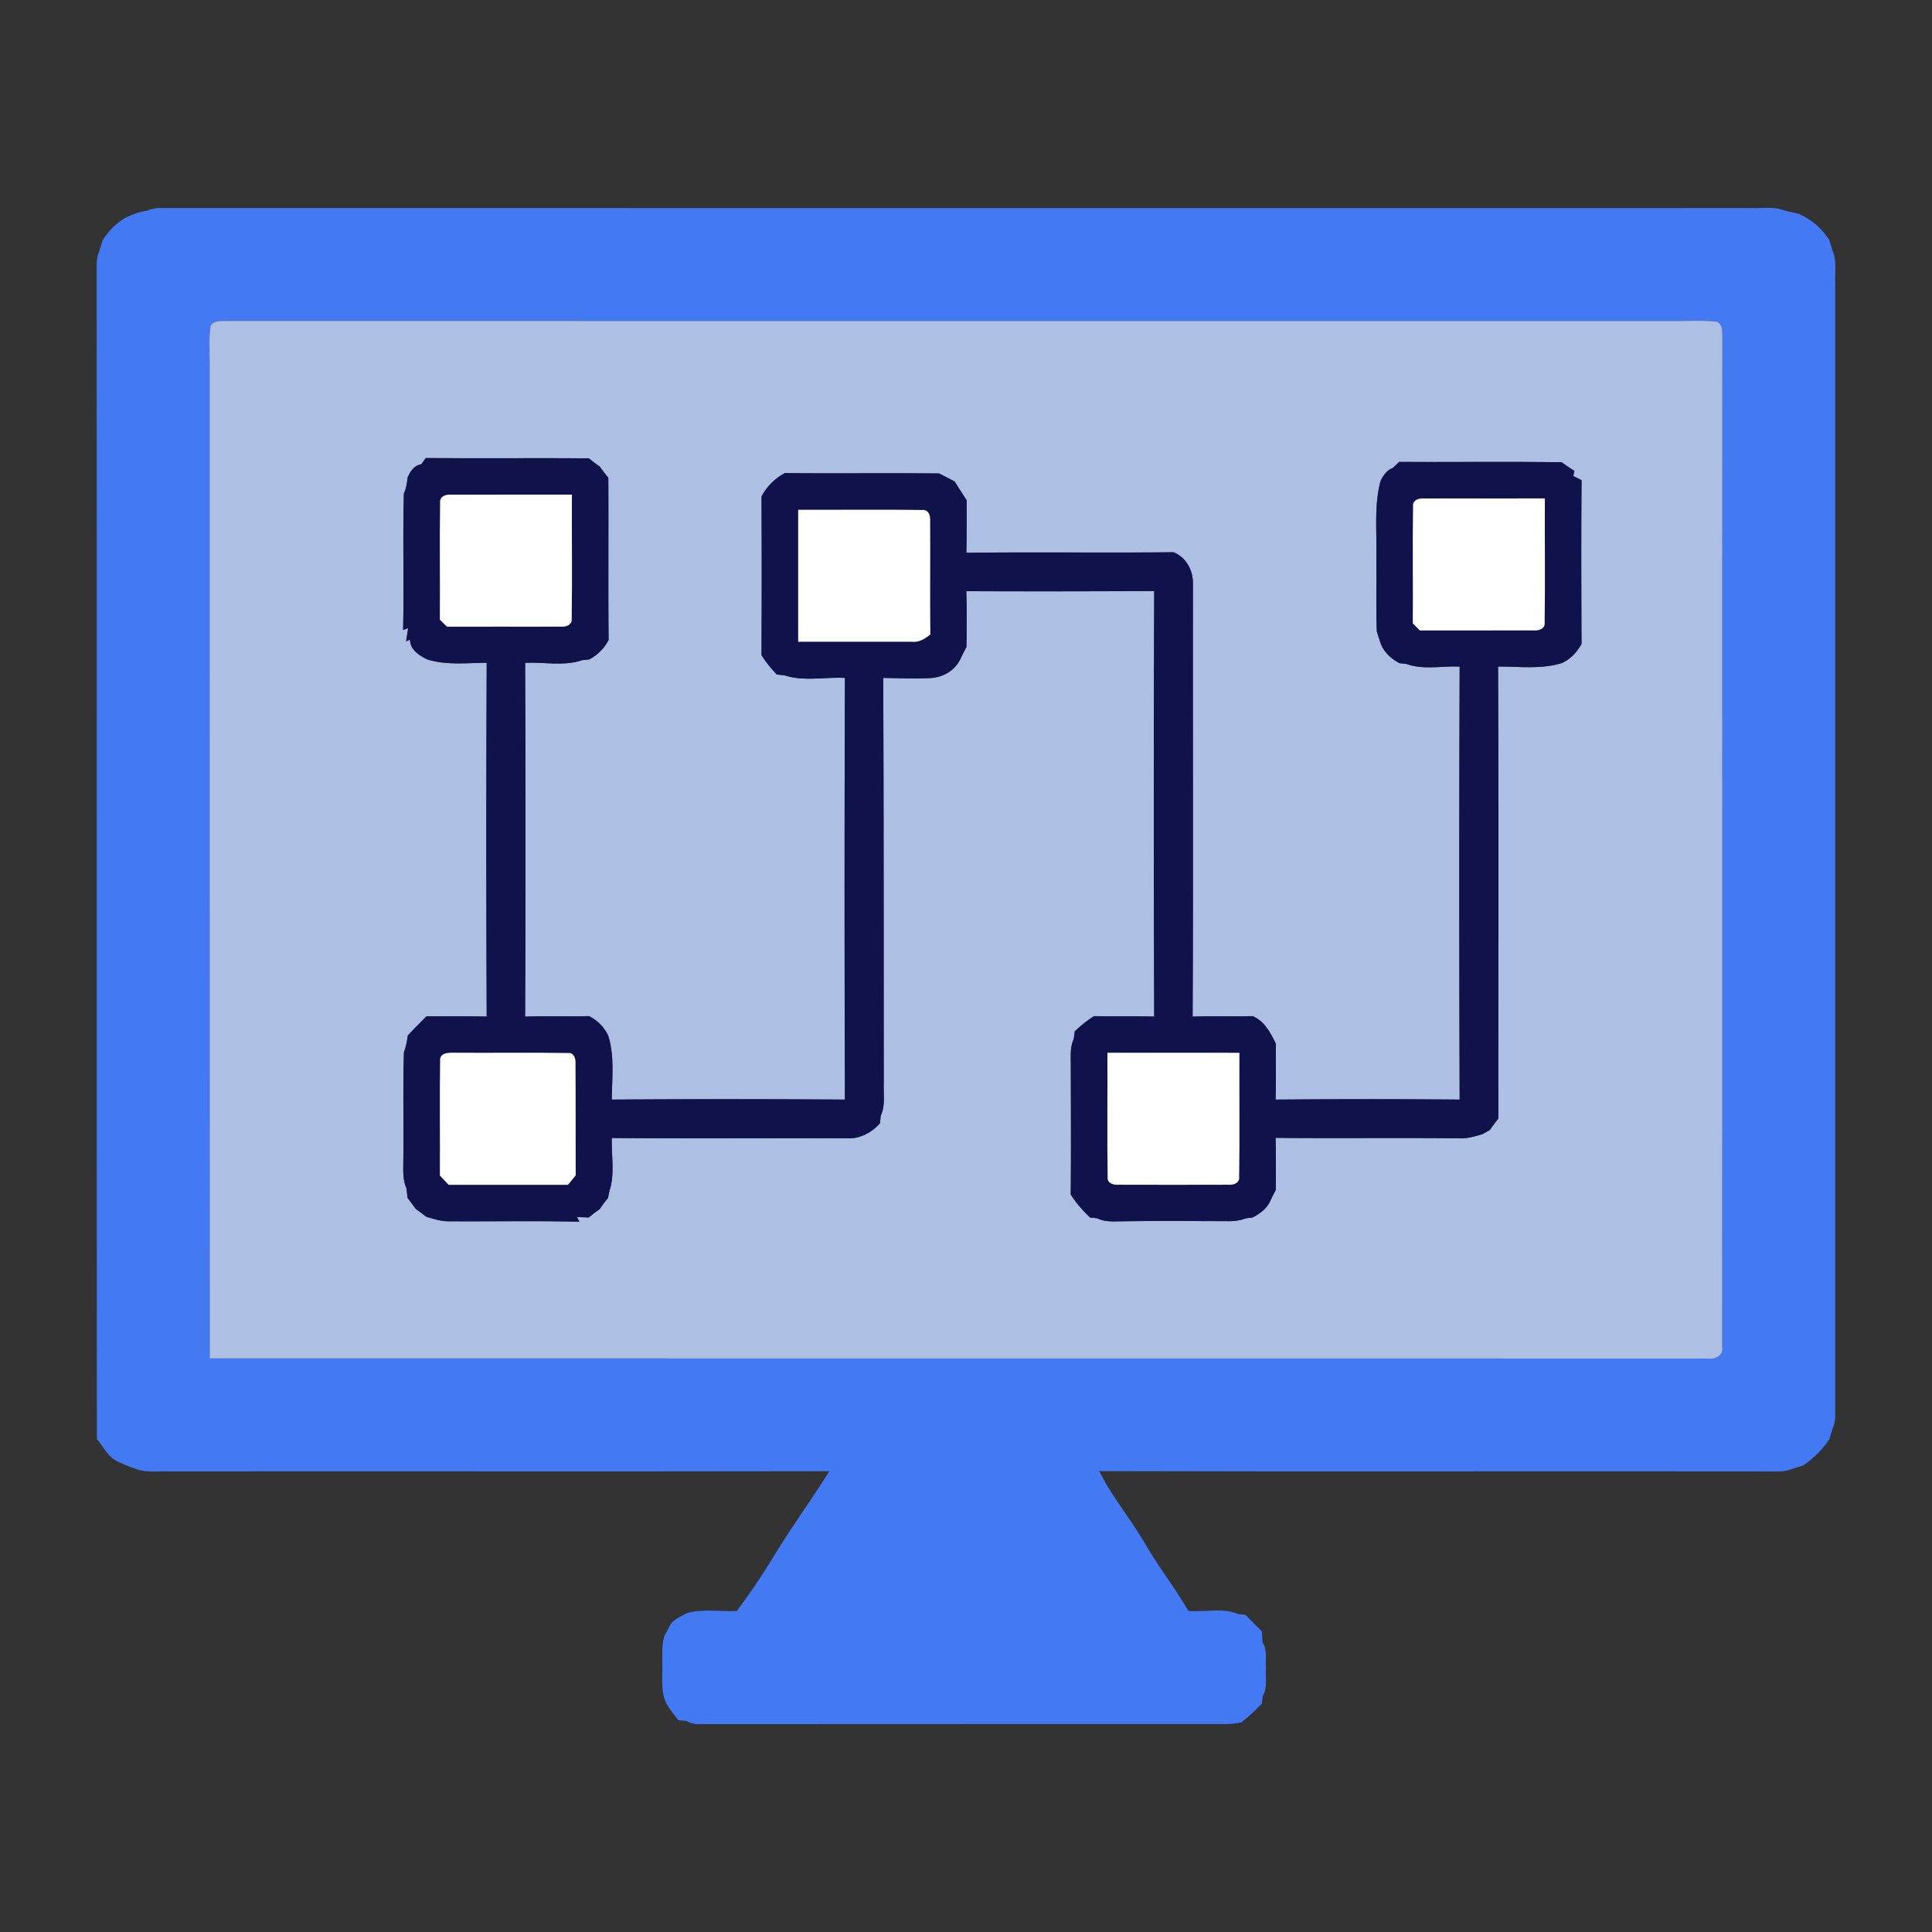
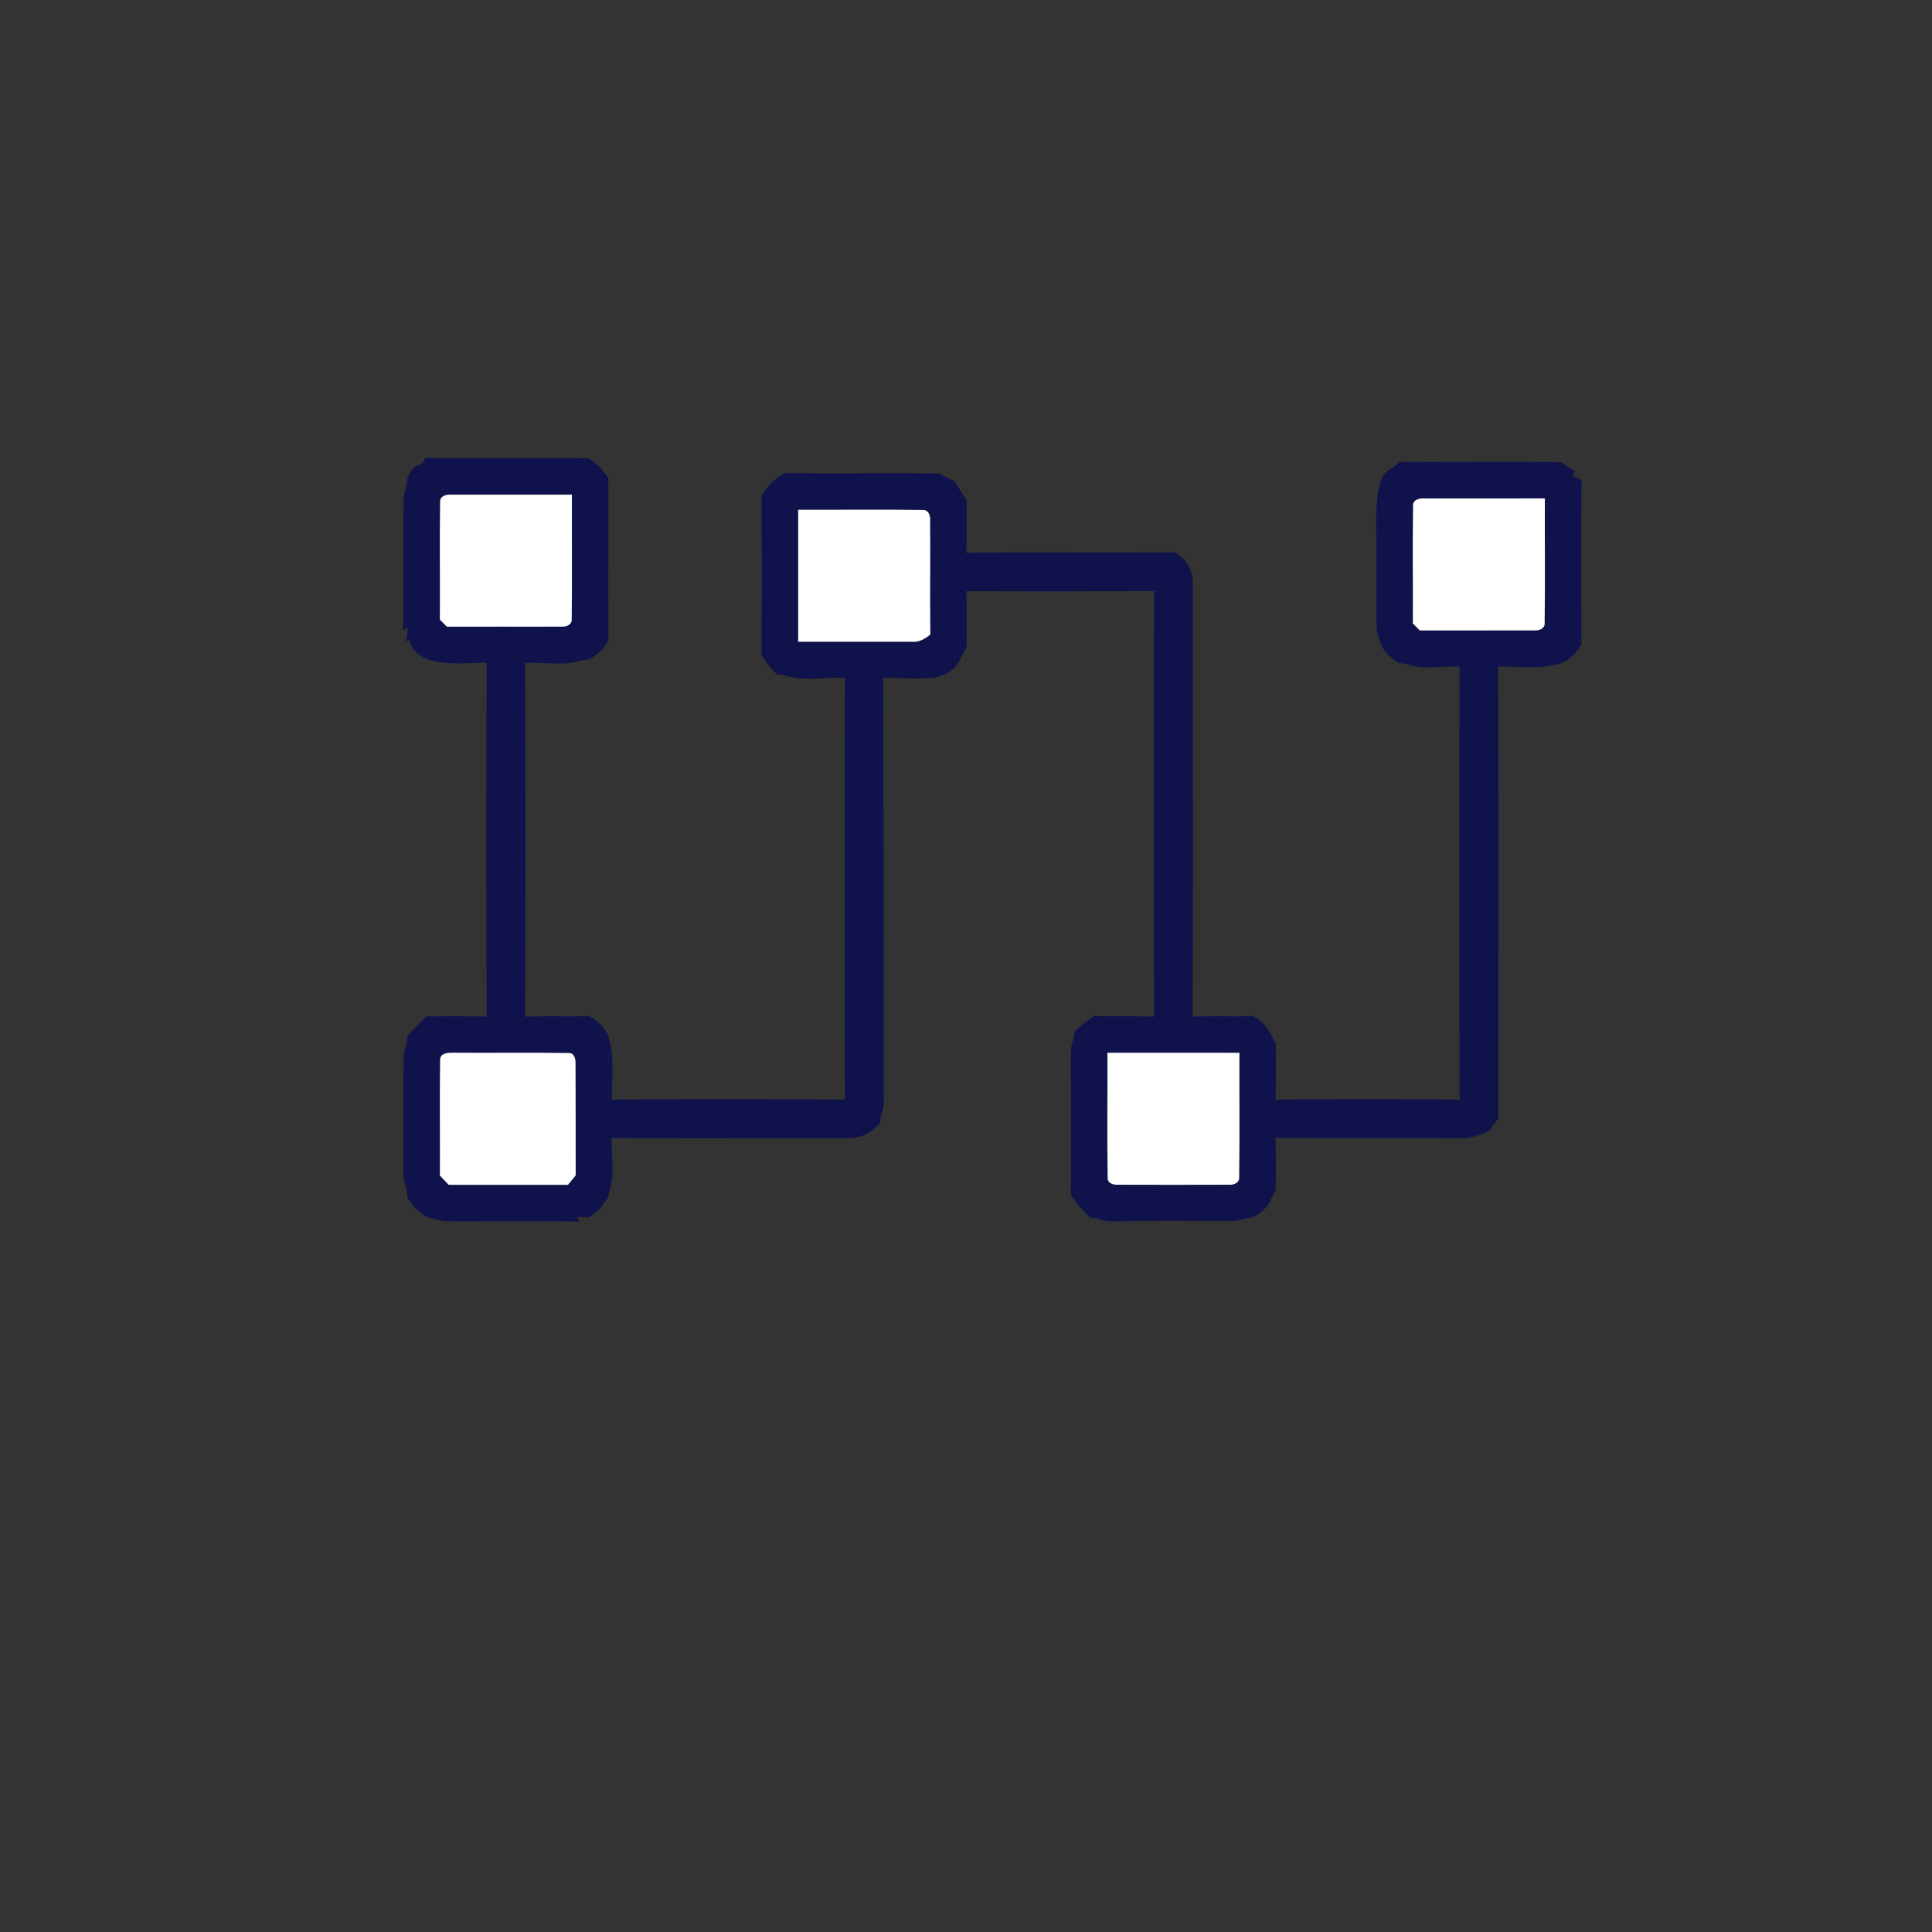
<svg xmlns="http://www.w3.org/2000/svg" xml:space="preserve" width="500" height="500" style="shape-rendering:geometricPrecision;text-rendering:geometricPrecision;image-rendering:optimizeQuality;fill-rule:evenodd;clip-rule:evenodd" viewBox="0 0 603.48 603.48">
  <rect x="0" y="0" width="603.48" height="603.48" fill="#333333" stroke="none" />
  <defs>
    <style>.fil4{fill:#fff;fill-rule:nonzero}</style>
  </defs>
  <g id="Layer_x0020_1">
    <g id="_1417637322848">
-       <path d="M0 0h603.48v603.48H0z" style="fill:none" />
-       <path d="M45.99 65.8c1.38-.61 2.83-.88 4.34-.82 165.29.04 330.57.01 495.86.01 3.75.2 7.72-.67 11.29.81 1.49.35 3 .65 4.5 1.05 3.87 1.71 7.16 4.53 9.41 8.12.36 1.17.73 2.33 1.08 3.5 1.32 3.18.64 6.7.79 10.04-.02 117.83-.02 235.68 0 353.5.01 1.43-.25 2.79-.79 4.11-.35 1.16-.71 2.33-1.08 3.48-2.16 3.2-4.94 5.97-8.13 8.14-1.17.38-2.33.73-3.49 1.08-2.43 1.1-5.16.74-7.74.8-69.56-.11-139.13.11-208.69-.1.75 1.38 1.51 2.75 2.24 4.16 4.13 6.78 9.03 13.08 12.97 19.98 3.99 6.66 8.78 12.8 12.65 19.52 5.13.46 10.66-1.08 15.51.96.58.07 1.73.22 2.31.29 1.68 1.73 3.39 3.44 5.13 5.13.06 1.14.13 2.29.22 3.45 1.55 2.32.88 5.22 1.06 7.83-.21 3 .59 6.28-1.02 9.01-.05.58-.18 1.73-.26 2.31-2.04 2.04-4.09 4.1-6.41 5.83-1.37.31-2.76.48-4.15.53-54.96.01-109.91-.02-164.88.03-1.54.1-2.99-.24-4.32-1.01-.61-.04-1.84-.15-2.46-.2-1.07-1.35-2.16-2.69-3.12-4.12-2.69-4.05-1.8-8.93-1.92-13.5.07-2.93-.3-5.96.67-8.79.32-.58.98-1.76 1.29-2.35.9-2.63 3.62-3.48 5.8-4.74 5.03-1.36 10.34-.41 15.49-.61 4.65-6.22 8.95-12.73 12.96-19.39 5.11-8.23 10.82-16.07 15.95-24.29-68.81.12-137.61 0-206.42.06-3.37-.13-6.9.48-10.11-.75-1.13-.39-2.25-.8-3.36-1.24-.61-.28-1.84-.84-2.45-1.12-3.04-1.41-4.39-4.59-6.45-7.01-.1-120.72.01-241.45-.06-362.19.09-2.94-.4-6.04.8-8.83.35-1.17.72-2.32 1.08-3.48 1.78-2.79 4.15-5.2 6.99-6.92 2.19-1.08 4.5-1.94 6.92-2.27zm19.76 36.04c-.54 3.78-.24 7.62-.27 11.42.03 103.7-.03 207.38.03 311.06 155.91.05 311.83-.03 467.72.04 2.32.4 5.25-.8 4.72-3.61.09-105.25-.02-210.51.05-315.77-.05-1.65.1-3.63-1.66-4.49-4.57-.57-9.2-.15-13.78-.23-150.77-.02-301.55.03-452.33-.02-1.63.04-3.59-.12-4.48 1.6z" style="fill:#437af4;fill-rule:nonzero" />
-       <path d="M65.75 101.84c.89-1.72 2.85-1.56 4.48-1.6 150.78.05 301.56 0 452.33.02 4.58.08 9.21-.34 13.78.23 1.76.86 1.61 2.84 1.66 4.49-.07 105.26.04 210.52-.05 315.77.53 2.81-2.4 4.01-4.72 3.61-155.89-.07-311.81.01-467.72-.04-.06-103.68 0-207.36-.03-311.06.03-3.8-.27-7.64.27-11.42zm67.22 41.24c-.34.49-1.03 1.47-1.38 1.96-2.28.35-3.42 2.2-4.26 4.13-.21 1.7-.42 3.42-1.17 5-.39 14.2.07 28.41-.24 42.62l1.57-.6-.64 4.15 1.22-.56c.05 3.17 2.71 4.81 5.2 6.12 6.06 1.98 12.51 1.14 18.76 1.13-.16 36.83-.16 73.69 0 110.52-6.27-.17-12.53-.07-18.8-.1-1.94 1.98-3.91 3.93-5.82 5.95-.27 1.74-.54 3.51-1.22 5.15-.4 11.1-.03 22.2-.2 33.29.03 3.11-.35 6.36.97 9.29.09.75.26 2.27.35 3.02.87 1.15 1.73 2.3 2.58 3.47 1.1.8 2.21 1.61 3.29 2.46 2.18.6 4.36 1.38 6.65 1.39 13.71.1 27.42-.19 41.13.14l-.73-1.47c.92.03 2.76.11 3.68.15 1.1-.95 2.27-1.83 3.46-2.67.78-1.17 1.61-2.3 2.53-3.37.12-.56.34-1.68.46-2.23 1.74-5.32.57-11.06.74-16.56 24.54.22 49.08.02 73.61.1 3.96.17 7.59-1.82 10.17-4.71.06-.59.16-1.75.21-2.34 1.53-3.19.81-6.82.95-10.21-.04-42.19.02-84.37-.16-126.55 4.9.08 9.8.25 14.71.05 3.84-.2 7.53-2.21 9.28-5.73.63-1.35 1.3-2.68 2.02-3.99.08-5.81.09-11.61-.05-17.42 19.55.08 39.12.06 58.69-.05-.16 44.31-.17 88.63 0 132.94-6.27-.2-12.54-.02-18.79-.15-2.18 1.37-4.16 2.98-6.02 4.75-.07.59-.23 1.76-.3 2.35-1.34 2.82-.87 6-.94 9.01.04 13.2.1 26.39-.02 39.58 1.64 2.69 3.77 5.02 6.03 7.21.56.06 1.7.18 2.25.24 1.69.86 3.6 1 5.48.97 11.81-.2 23.63-.11 35.44-.07 1.85.03 3.71-.2 5.45-.87l2.17-.28c2.09-1.1 4.03-2.51 5.23-4.59.6-1.35 1.26-2.67 1.98-3.95.07-5.45.07-10.9-.05-16.34 19 .21 38.02-.07 57.03.15 2.59.16 5.1-.54 7.56-1.29.59-.33 1.75-.98 2.34-1.3.82-1.22 1.7-2.4 2.63-3.54 0-47.07.13-94.15-.07-141.23 6.66-.04 13.5.92 19.97-1.1 2.69-1.24 4.72-3.39 6.1-6-.09-17.03-.12-34.06.01-51.11-.65-.32-1.94-.98-2.59-1.31.08-.4.27-1.18.35-1.59-1.37-.84-2.69-1.76-3.98-2.71-16.92-.2-33.83-.01-50.75-.09-.48.46-1.44 1.39-1.92 1.85-1.93.74-3.11 2.38-3.91 4.2-1.99 7.54-1.13 15.35-1.28 23.06.06 7.95-.14 15.9.13 23.85.42 1.27.84 2.56 1.24 3.85 1.1 2.72 3.28 4.7 5.85 6.05.54.05 1.61.17 2.14.23 5.32 1.94 11.14.58 16.65.82-.17 45.1-.15 90.19 0 135.27-19.17-.17-38.34-.16-57.51 0 .15-5.83.1-11.65.08-17.48-1.67-3.43-3.52-6.99-7.22-8.58-6.26.12-12.52-.06-18.77.14.23-44.95.02-89.9.1-134.85.17-4.28-1.95-8.51-6.04-10.2-21.58.23-43.16-.1-64.74.17.15-5.46.09-10.91.11-16.37-1.24-1.97-2.55-3.92-3.76-5.91-1.61-.85-3.24-1.66-4.85-2.5-16.07-.17-32.14.06-48.19-.11-3.1 1.67-5.63 4.18-7.27 7.29.07 16.53.08 33.04-.01 49.57 1.36 2.19 2.99 4.2 4.78 6.06.59.06 1.74.16 2.32.21 6.05 2.04 12.69.5 18.96.84-.16 43.9-.16 87.82 0 131.72-24.27-.16-48.56-.17-72.84 0 .05-6.65.92-13.49-1.11-19.96-1.25-2.68-3.34-4.78-5.98-6.11-6.66.14-13.32-.05-19.98.15.17-36.83.16-73.68 0-110.51 5.89-.3 12.1 1.14 17.78-.83.55-.05 1.66-.17 2.21-.23 2.64-1.32 4.72-3.45 6.08-6.06-.15-16.9.02-33.79-.08-50.69-.94-1.11-1.8-2.27-2.64-3.46-1.18-.82-2.33-1.69-3.44-2.61-16.99-.11-33.97.05-50.96-.08z" style="fill:#adbfe2;fill-rule:nonzero" />
      <path d="M132.97 143.08c16.99.13 33.97-.03 50.96.08 1.11.92 2.26 1.79 3.44 2.61.84 1.19 1.7 2.35 2.64 3.46.1 16.9-.07 33.79.08 50.69-1.36 2.61-3.44 4.74-6.08 6.06-.55.06-1.66.18-2.21.23-5.68 1.97-11.89.53-17.78.83.16 36.83.17 73.68 0 110.51 6.66-.2 13.32-.01 19.98-.15 2.64 1.33 4.73 3.43 5.98 6.11 2.03 6.47 1.16 13.31 1.11 19.96 24.28-.17 48.57-.16 72.84 0-.16-43.9-.16-87.82 0-131.72-6.27-.34-12.91 1.2-18.96-.84-.58-.05-1.73-.15-2.32-.21-1.79-1.86-3.42-3.87-4.78-6.06.09-16.53.08-33.04.01-49.57 1.64-3.11 4.17-5.62 7.27-7.29 16.05.17 32.12-.06 48.19.11 1.61.84 3.24 1.65 4.85 2.5 1.21 1.99 2.52 3.94 3.76 5.91-.02 5.46.04 10.91-.11 16.37 21.58-.27 43.16.06 64.74-.17 4.09 1.69 6.21 5.92 6.04 10.2-.08 44.95.13 89.9-.1 134.85 6.25-.2 12.51-.02 18.77-.14 3.7 1.59 5.55 5.15 7.22 8.58.02 5.83.07 11.65-.08 17.48 19.17-.16 38.34-.17 57.51 0-.15-45.08-.17-90.17 0-135.27-5.51-.24-11.33 1.12-16.65-.82-.53-.06-1.6-.18-2.14-.23-2.57-1.35-4.75-3.33-5.85-6.05-.4-1.29-.82-2.58-1.24-3.85-.27-7.95-.07-15.9-.13-23.85.15-7.71-.71-15.52 1.28-23.06.8-1.82 1.98-3.46 3.91-4.2.48-.46 1.44-1.39 1.92-1.85 16.92.08 33.83-.11 50.75.09 1.29.95 2.61 1.87 3.98 2.71-.08.41-.27 1.19-.35 1.59.65.33 1.94.99 2.59 1.31-.13 17.05-.1 34.08-.01 51.11-1.38 2.61-3.41 4.76-6.1 6-6.47 2.02-13.31 1.06-19.97 1.1.2 47.08.07 94.16.07 141.23a47.69 47.69 0 0 0-2.63 3.54c-.59.32-1.75.97-2.34 1.3-2.46.75-4.97 1.45-7.56 1.29-19.01-.22-38.03.06-57.03-.15.12 5.44.12 10.89.05 16.34-.72 1.28-1.38 2.6-1.98 3.95-1.2 2.08-3.14 3.49-5.23 4.59l-2.17.28c-1.74.67-3.6.9-5.45.87-11.81-.04-23.63-.13-35.44.07-1.88.03-3.79-.11-5.48-.97-.55-.06-1.69-.18-2.25-.24-2.26-2.19-4.39-4.52-6.03-7.21.12-13.19.06-26.38.02-39.58.07-3.01-.4-6.19.94-9.01.07-.59.23-1.76.3-2.35 1.86-1.77 3.84-3.38 6.02-4.75 6.25.13 12.52-.05 18.79.15-.17-44.31-.16-88.63 0-132.94-19.57.11-39.14.13-58.69.05.14 5.81.13 11.61.05 17.42-.72 1.31-1.39 2.64-2.02 3.99-1.75 3.52-5.44 5.53-9.28 5.73-4.91.2-9.81.03-14.71-.05.18 42.18.12 84.36.16 126.55-.14 3.39.58 7.02-.95 10.21-.05.59-.15 1.75-.21 2.34-2.58 2.89-6.21 4.88-10.17 4.71-24.53-.08-49.07.12-73.61-.1-.17 5.5 1 11.24-.74 16.56-.12.55-.34 1.67-.46 2.23-.92 1.07-1.75 2.2-2.53 3.37-1.19.84-2.36 1.72-3.46 2.67-.92-.04-2.76-.12-3.68-.15l.73 1.47c-13.71-.33-27.42-.04-41.13-.14-2.29-.01-4.47-.79-6.65-1.39-1.08-.85-2.19-1.66-3.29-2.46-.85-1.17-1.71-2.32-2.58-3.47-.09-.75-.26-2.27-.35-3.02-1.32-2.93-.94-6.18-.97-9.29.17-11.09-.2-22.19.2-33.29.68-1.64.95-3.41 1.22-5.15 1.91-2.02 3.88-3.97 5.82-5.95 6.27.03 12.53-.07 18.8.1-.16-36.83-.16-73.69 0-110.52-6.25.01-12.7.85-18.76-1.13-2.49-1.31-5.15-2.95-5.2-6.12l-1.22.56.64-4.15-1.57.6c.31-14.21-.15-28.42.24-42.62.75-1.58.96-3.3 1.17-5 .84-1.93 1.98-3.78 4.26-4.13.35-.49 1.04-1.47 1.38-1.96zm4.51 13.91c-.2 12.18.01 24.37-.08 36.56.73.73 1.46 1.47 2.19 2.2 11.88-.05 23.74.04 35.61-.02 1.56.14 3.58-.51 3.37-2.46.19-12.91.01-25.83.07-38.76-12.56.03-25.11-.03-37.67.02-1.58-.16-3.71.43-3.49 2.46zm303.91 1.2c-.2 12.18.01 24.36-.08 36.54.72.73 1.45 1.46 2.19 2.2 11.81-.04 23.64.03 35.45-.02 1.57.14 3.73-.41 3.53-2.44.19-12.92.01-25.86.07-38.78-12.56.03-25.12-.03-37.67.01-1.61-.14-3.74.46-3.49 2.49zm-192.07 1.04v41.22c11.8-.01 23.6.03 35.42 0 2.25.29 4.19-.91 5.86-2.26-.16-11.82.03-23.65-.07-35.48.14-1.58-.49-3.64-2.47-3.41-12.91-.19-25.83-.01-38.74-.07zM137.48 331.29c-.18 11.95 0 23.93-.07 35.9.91.95 1.83 1.92 2.73 2.89h37.28c.78-.99 1.59-1.97 2.4-2.94-.04-11.6.02-23.2-.06-34.8.09-1.51-.35-3.6-2.31-3.41-11.79-.22-23.58 0-35.37-.1-1.76-.03-4.77-.13-4.6 2.46zm208.43-2.45c.07 12.94-.13 25.9.08 38.85-.21 1.96 1.88 2.49 3.43 2.37 11.39.04 22.78.03 34.17 0 1.58.15 3.69-.45 3.47-2.47.19-12.91.02-25.83.08-38.74-13.75.01-27.49-.04-41.23-.01z" style="fill:#10124c;fill-rule:nonzero" />
      <path d="M137.48 156.99c-.22-2.03 1.91-2.62 3.49-2.46 12.56-.05 25.11.01 37.67-.02-.06 12.93.12 25.85-.07 38.76.21 1.95-1.81 2.6-3.37 2.46-11.87.06-23.73-.03-35.61.02-.73-.73-1.46-1.47-2.19-2.2.09-12.19-.12-24.38.08-36.56zM441.39 158.19c-.25-2.03 1.88-2.63 3.49-2.49 12.55-.04 25.11.02 37.67-.01-.06 12.92.12 25.86-.07 38.78.2 2.03-1.96 2.58-3.53 2.44-11.81.05-23.64-.02-35.45.02-.74-.74-1.47-1.47-2.19-2.2.09-12.18-.12-24.36.08-36.54zM249.32 159.23c12.91.06 25.83-.12 38.74.07 1.98-.23 2.61 1.83 2.47 3.41.1 11.83-.09 23.66.07 35.48-1.67 1.35-3.61 2.55-5.86 2.26-11.82.03-23.62-.01-35.42 0v-41.22zM137.48 331.29c-.17-2.59 2.84-2.49 4.6-2.46 11.79.1 23.58-.12 35.37.1 1.96-.19 2.4 1.9 2.31 3.41.08 11.6.02 23.2.06 34.8-.81.97-1.62 1.95-2.4 2.94h-37.28c-.9-.97-1.82-1.94-2.73-2.89.07-11.97-.11-23.95.07-35.9zM345.91 328.84c13.74-.03 27.48.02 41.23.01-.06 12.91.11 25.83-.08 38.74.22 2.02-1.89 2.62-3.47 2.47-11.39.03-22.78.04-34.17 0-1.55.12-3.64-.41-3.43-2.37-.21-12.95-.01-25.91-.08-38.85z" class="fil4" />
    </g>
  </g>
</svg>